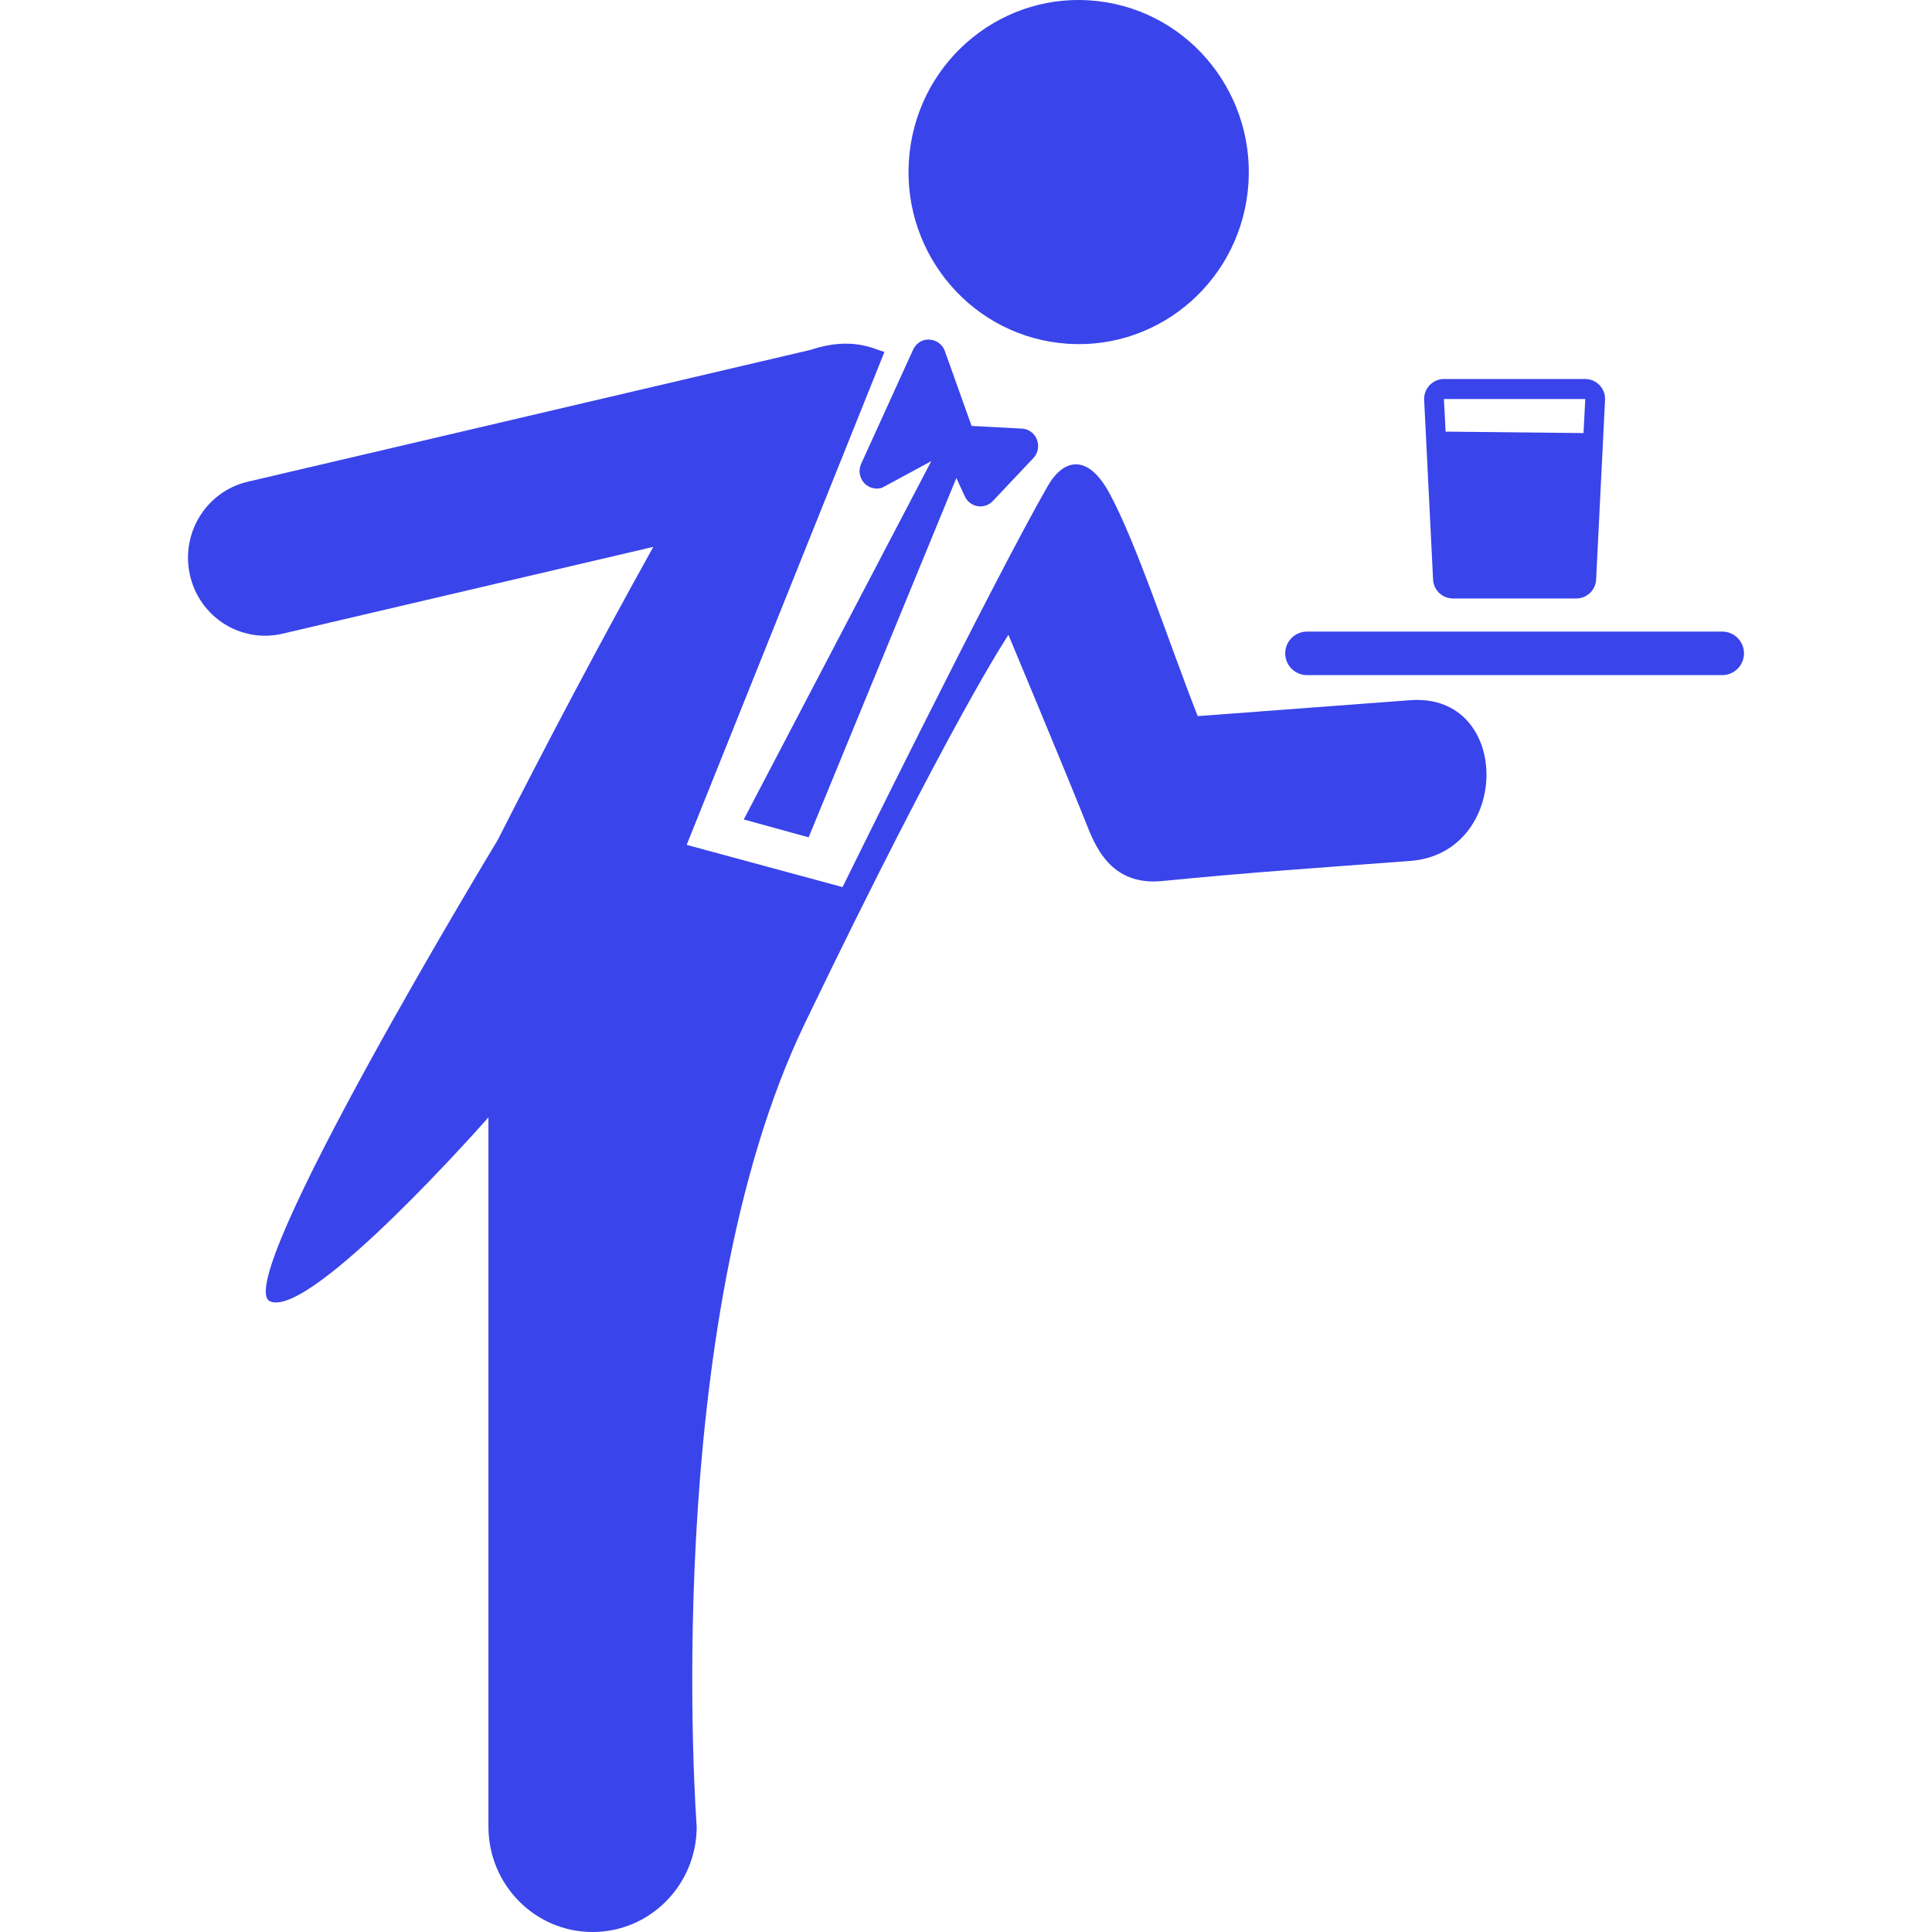
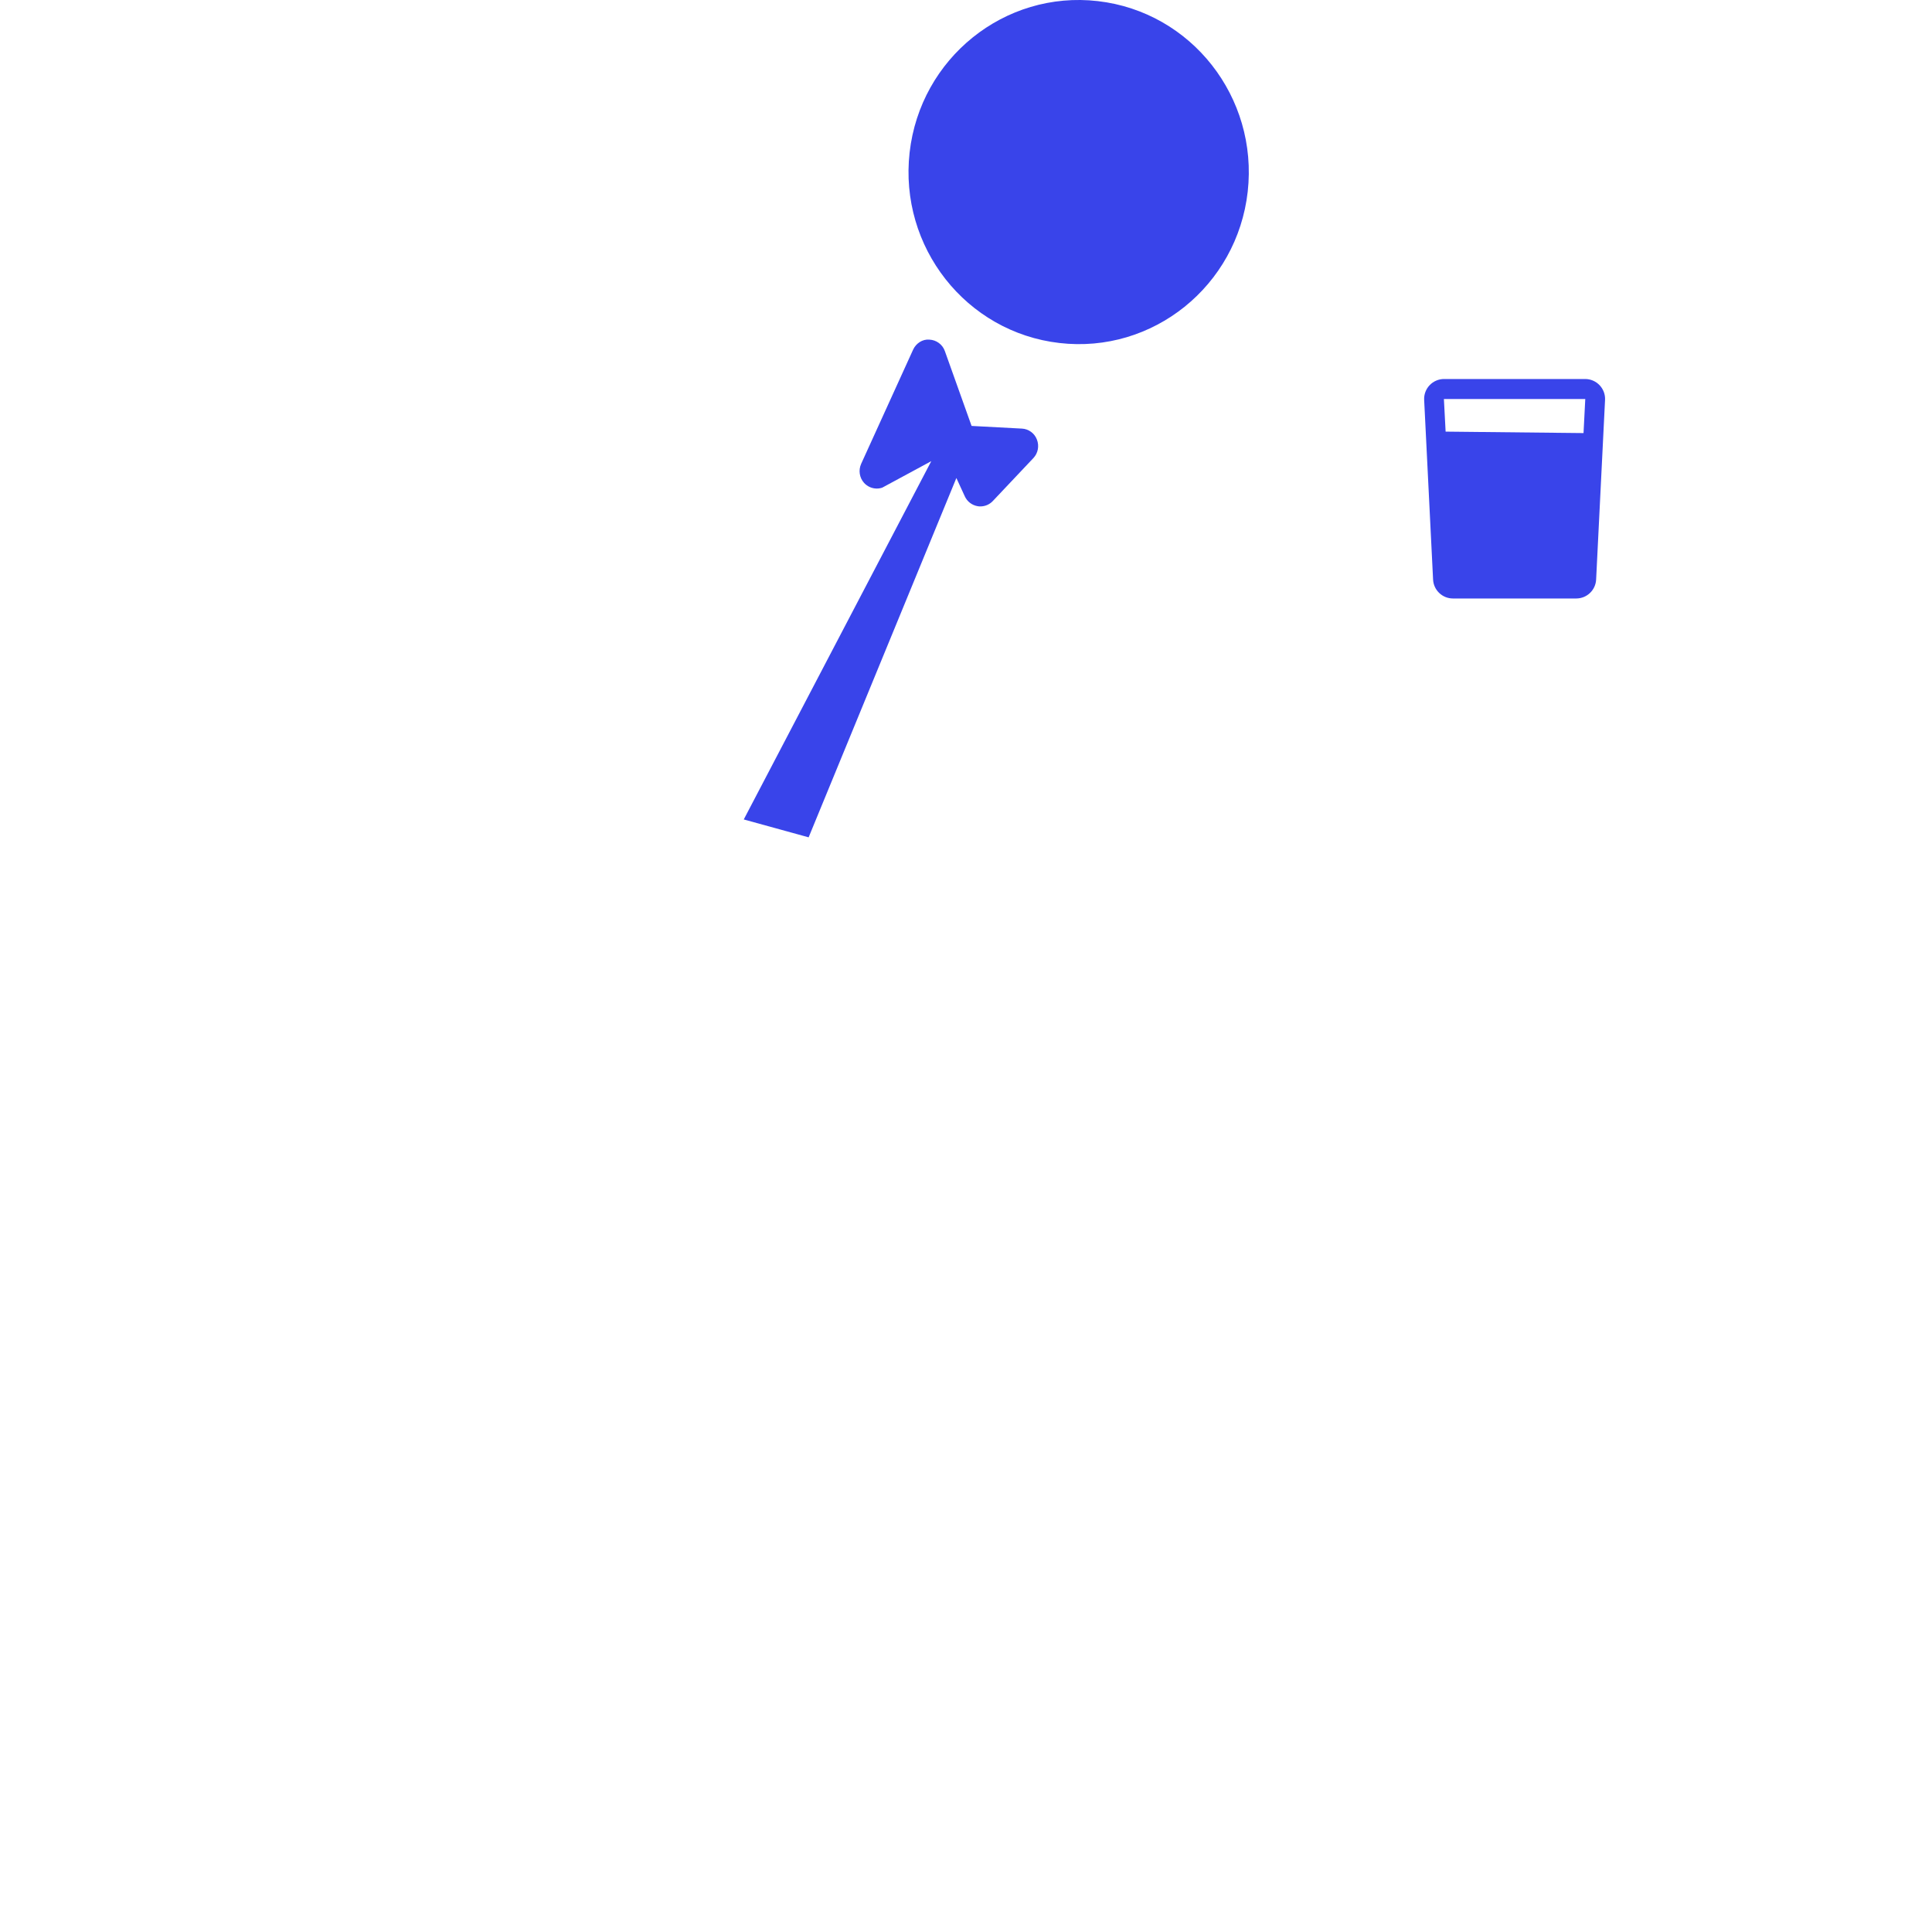
<svg xmlns="http://www.w3.org/2000/svg" height="800px" width="800px" version="1.1" id="Capa_1" viewBox="0 0 62.129 62.129" xml:space="preserve" fill="#000000">
  <g id="SVGRepo_bgCarrier" stroke-width="0" />
  <g id="SVGRepo_tracerCarrier" stroke-linecap="round" stroke-linejoin="round" />
  <g id="SVGRepo_iconCarrier">
    <g>
      <g>
        <path style="fill:#3944ea;" d="M34.068,11.03c3.001,0.35,5.715-1.832,6.056-4.867c0.34-3.037-1.813-5.78-4.818-6.127 c-2.997-0.347-5.712,1.833-6.055,4.869C28.91,7.941,31.065,10.683,34.068,11.03z" />
        <path style="fill:#3944ea;" d="M26.004,26.927l4.751-11.555l0.271,0.589c0.076,0.168,0.231,0.286,0.413,0.317 c0.027,0.006,0.058,0.007,0.088,0.007c0.151,0,0.296-0.062,0.4-0.173l1.307-1.384c0.148-0.158,0.19-0.39,0.111-0.592 c-0.076-0.205-0.271-0.343-0.482-0.353l-1.619-0.086l-0.859-2.406c-0.074-0.213-0.273-0.36-0.499-0.369 c-0.219-0.021-0.43,0.119-0.523,0.324l-1.671,3.672c-0.09,0.203-0.056,0.442,0.093,0.609c0.107,0.119,0.258,0.184,0.41,0.184 c0.061,0,0.121-0.01,0.178-0.03l1.575-0.851l-6.03,11.522L26.004,26.927z" />
-         <path style="fill:#3944ea;" d="M45.346,22.517c-2.276,0.17-4.554,0.34-6.83,0.512c-0.934-2.378-1.969-5.574-2.845-7.179 c-0.707-1.295-1.485-1.078-1.976-0.223c-1.803,3.142-6.6,12.9-6.6,12.9l-5.013-1.358l6.359-15.85 c-0.306-0.083-1.04-0.514-2.362-0.071L7.966,15.492c-1.334,0.311-2.165,1.66-1.856,3.009c0.308,1.35,1.642,2.192,2.976,1.877 l11.923-2.792c-1.729,3.111-3.396,6.261-5.008,9.435c0,0-8.631,14.242-7.318,14.826c1.312,0.582,7.024-5.915,7.024-5.915v22.81 c0,1.87,1.5,3.387,3.349,3.387c1.85,0,3.348-1.517,3.348-3.387c0,0-1.222-16.088,3.485-25.847 c4.706-9.765,6.54-12.479,6.54-12.479s1.768,4.227,2.483,6.019c0.288,0.722,0.775,2.064,2.462,1.897 c2.866-0.283,5.105-0.43,7.979-0.646C48.608,27.437,48.631,22.271,45.346,22.517z" />
-         <path style="fill:#3944ea;" d="M42.029,20.311c-0.386,0-0.699,0.313-0.699,0.699c0,0.387,0.313,0.7,0.699,0.7h13.355 c0.386,0,0.699-0.313,0.699-0.7c0-0.386-0.313-0.699-0.699-0.699H42.029z" />
        <path style="fill:#3944ea;" d="M46.725,19.246h3.963c0.342,0,0.623-0.268,0.64-0.608l0.287-5.778 c0.009-0.175-0.055-0.346-0.176-0.473s-0.288-0.199-0.464-0.199h-4.537c-0.176,0-0.343,0.072-0.464,0.199 s-0.185,0.298-0.176,0.473l0.287,5.778C46.102,18.979,46.383,19.246,46.725,19.246z M50.979,12.832l-0.056,1.095l-4.435-0.047 l-0.055-1.048H50.979z" />
      </g>
    </g>
  </g>
</svg>